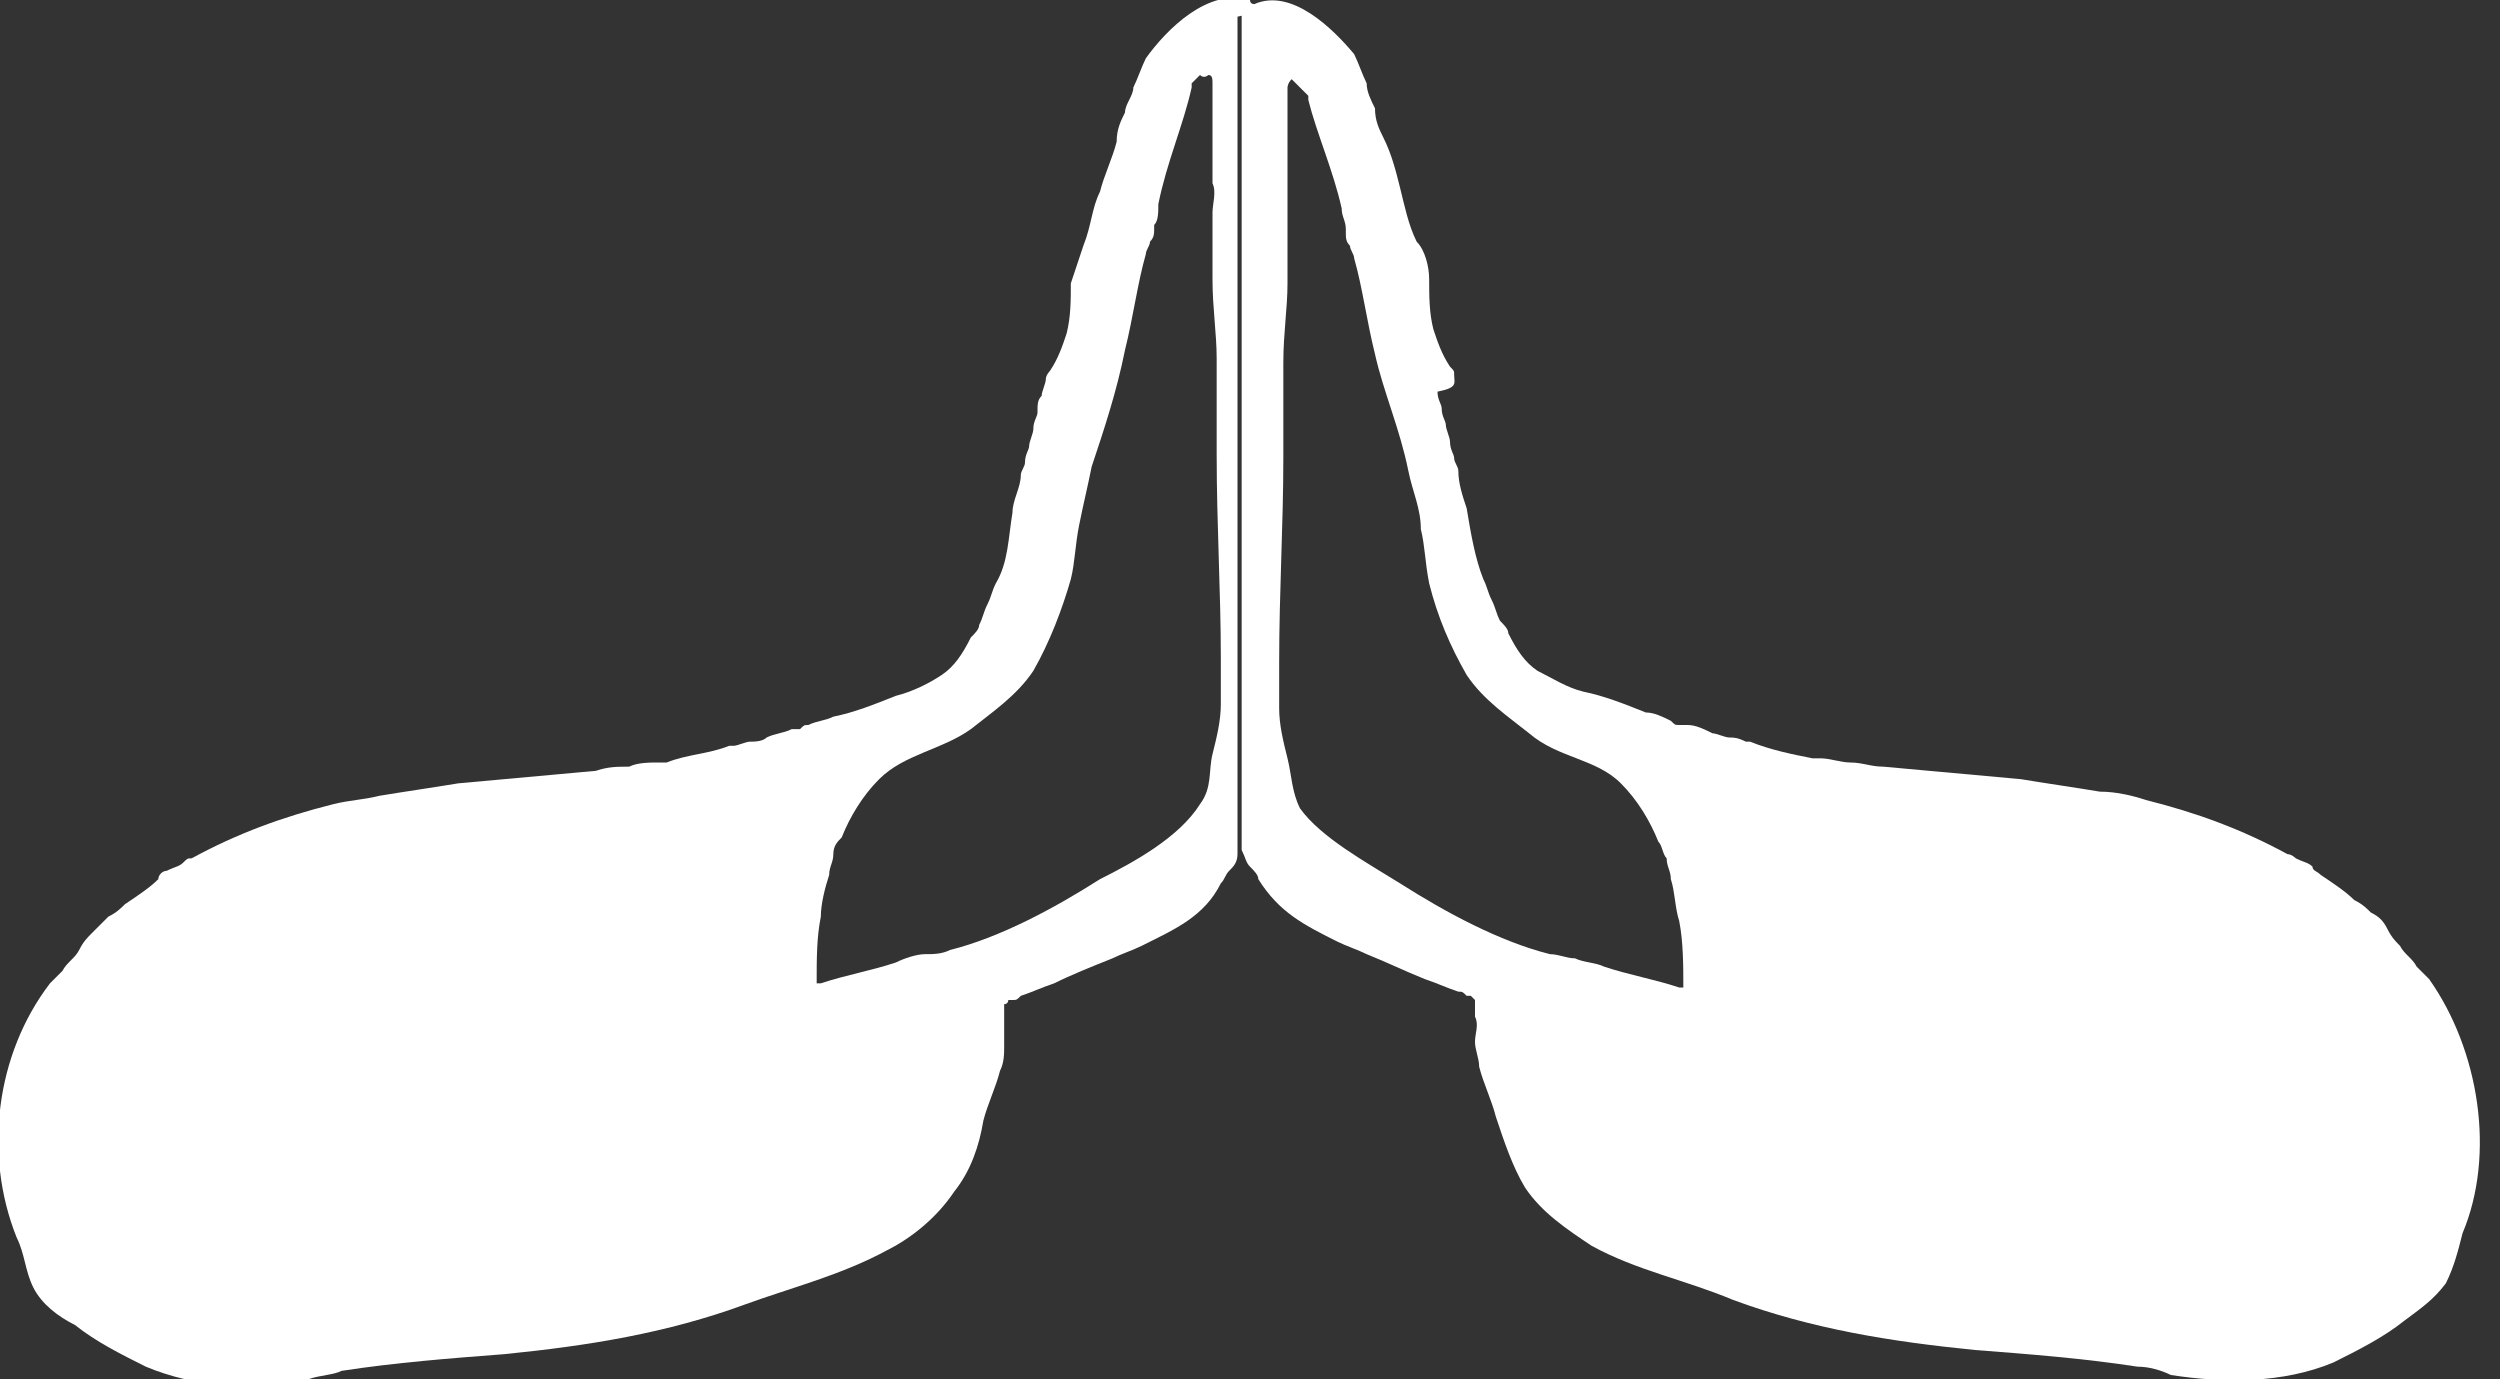
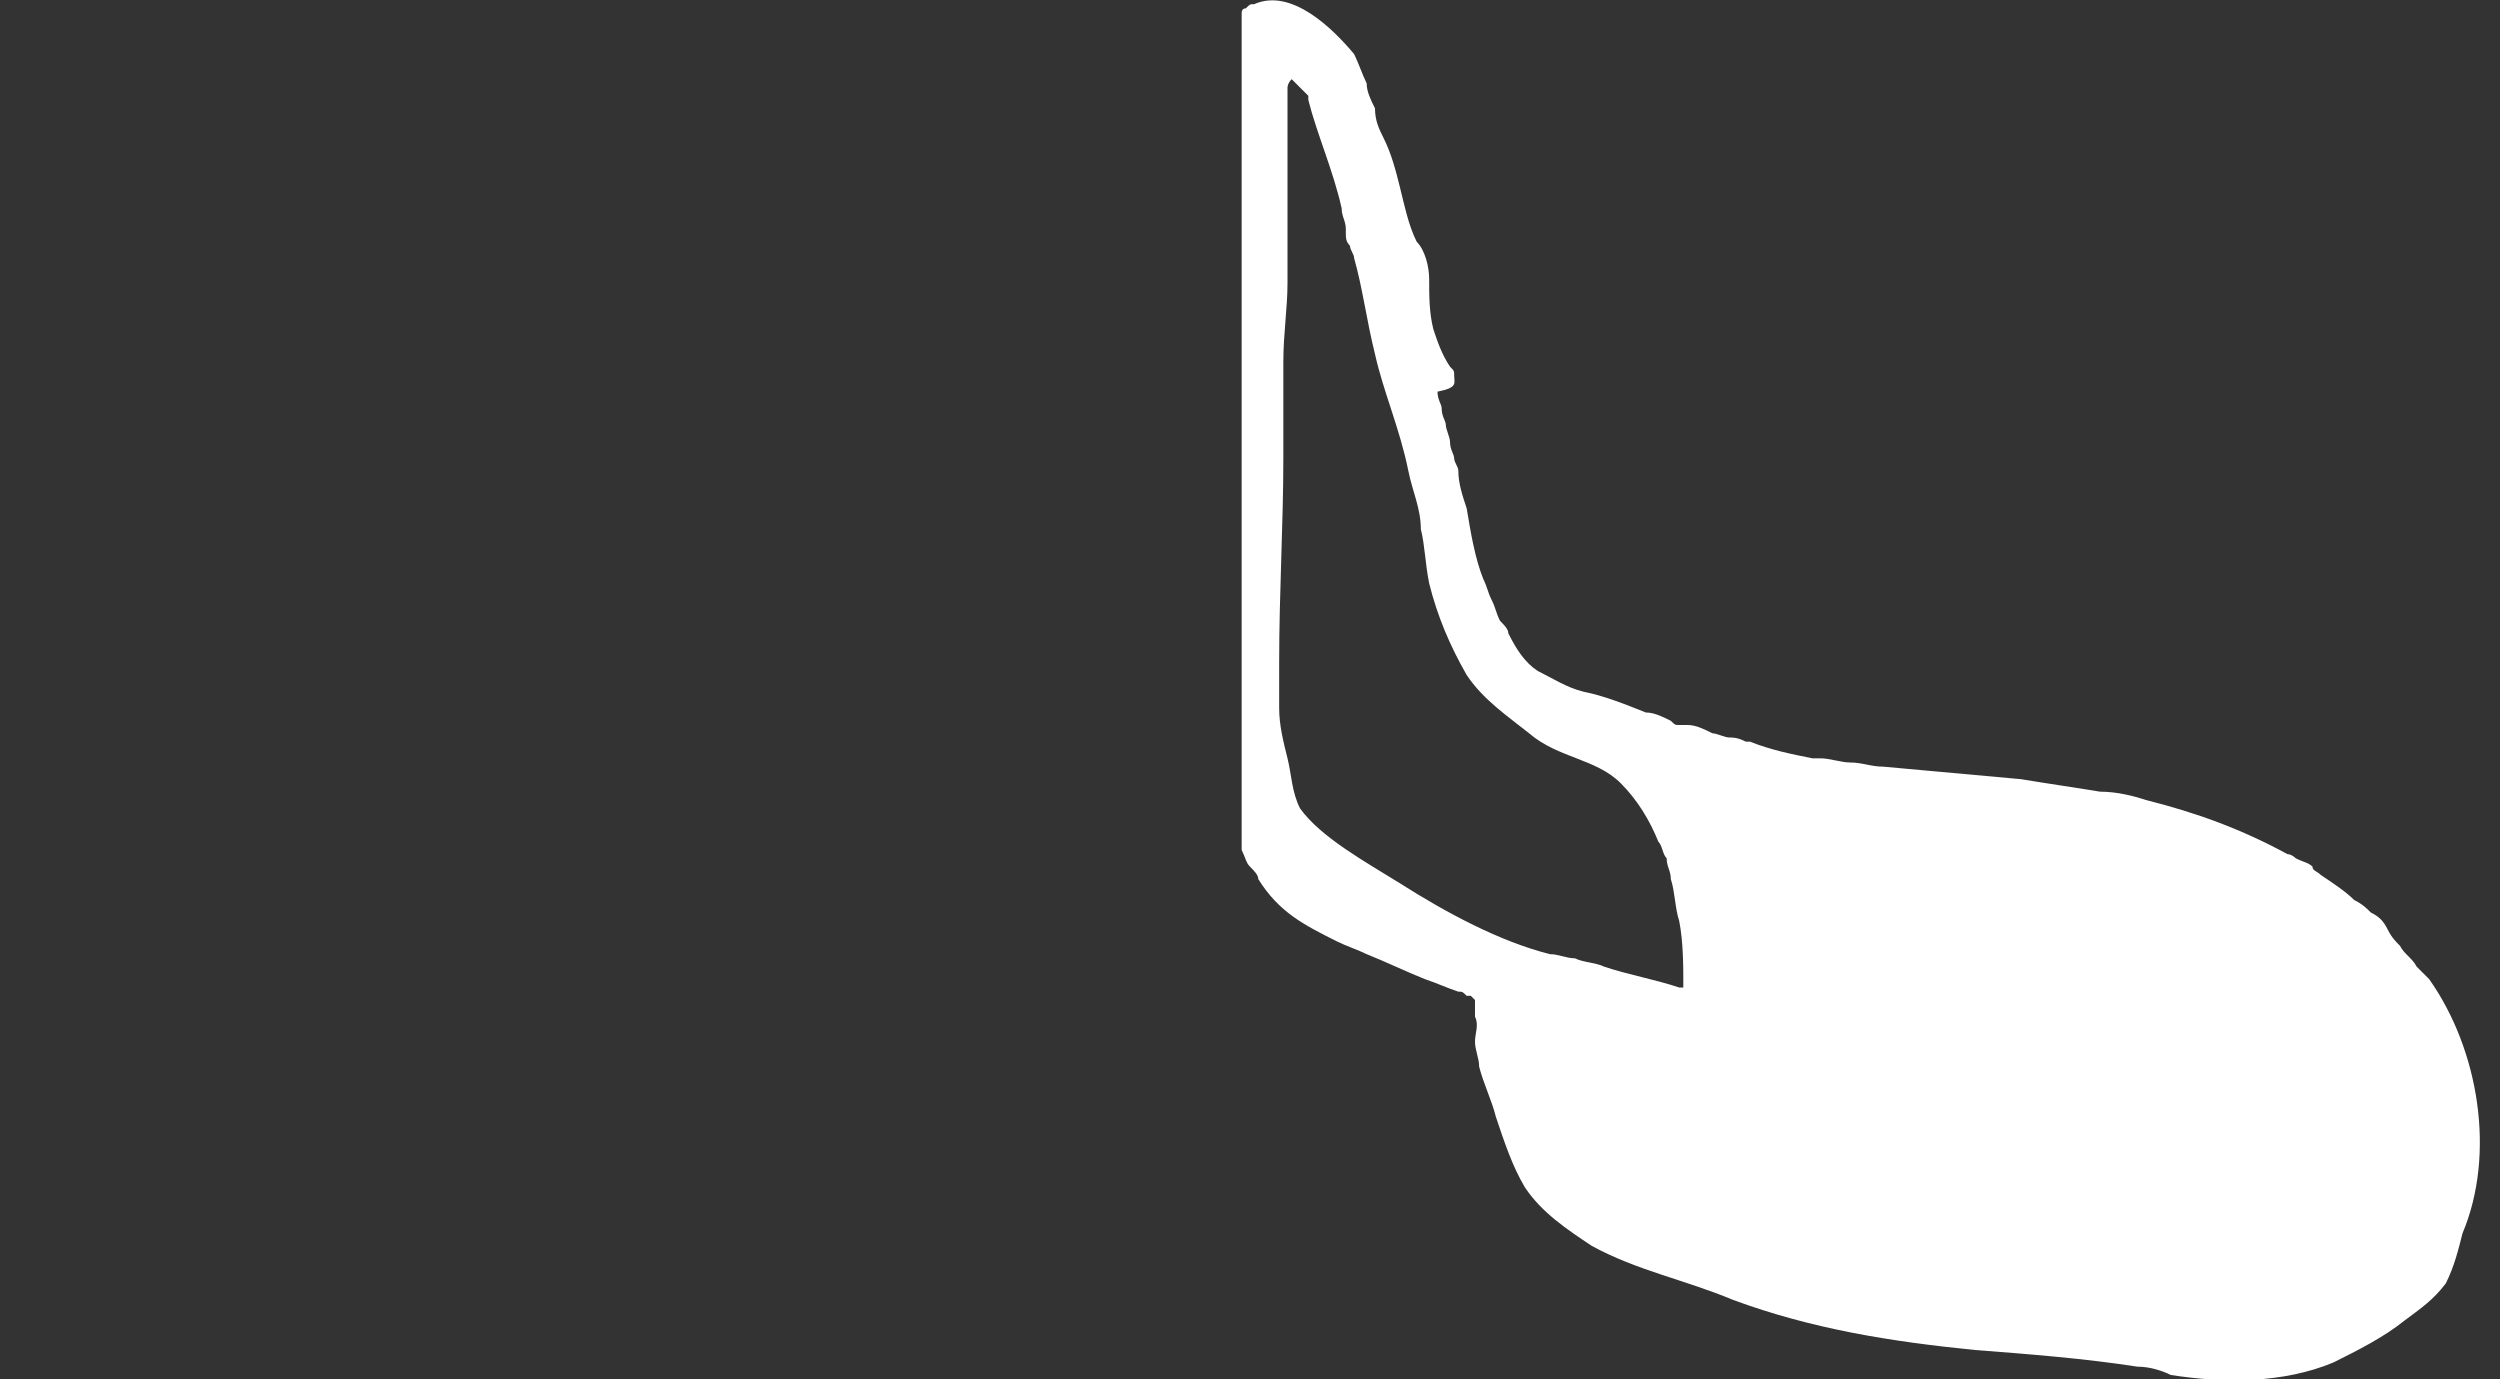
<svg xmlns="http://www.w3.org/2000/svg" version="1.1" id="レイヤー_1" x="0px" y="0px" viewBox="0 0 60 33.1" style="enable-background:new 0 0 60 33.1;" xml:space="preserve">
  <rect x="0" y="0" width="60" height="33.1" fill="#333333" stroke="none" />
  <style type="text/css">
	.st0{fill:#FFFFFF;}
</style>
  <g>
    <g>
-       <path class="st0" d="M30.1,0.1c0,0-0.1,0-0.1-0.1C29-0.3,28,0.7,27.5,1.4c-0.1,0.2-0.2,0.5-0.3,0.7c0,0.2-0.2,0.4-0.2,0.6    c-0.1,0.2-0.2,0.4-0.2,0.7c-0.1,0.4-0.3,0.8-0.4,1.2C26.2,5,26.2,5.4,26,5.9c-0.1,0.3-0.2,0.6-0.3,0.9c0,0.4,0,0.8-0.1,1.2    c-0.1,0.3-0.2,0.6-0.4,0.9c0,0-0.1,0.1-0.1,0.2c0,0.1-0.1,0.3-0.1,0.4c-0.1,0.1-0.1,0.2-0.1,0.4c0,0.1-0.1,0.2-0.1,0.4    c0,0.1-0.1,0.3-0.1,0.4c0,0.1-0.1,0.2-0.1,0.4c0,0.1-0.1,0.2-0.1,0.3c0,0.3-0.2,0.6-0.2,0.9c-0.1,0.6-0.1,1.2-0.4,1.7    c-0.1,0.2-0.1,0.3-0.2,0.5c-0.1,0.2-0.1,0.3-0.2,0.5c0,0.1-0.1,0.2-0.2,0.3c-0.2,0.4-0.4,0.7-0.7,0.9c-0.3,0.2-0.7,0.4-1.1,0.5    c-0.5,0.2-1,0.4-1.5,0.5c-0.2,0.1-0.4,0.1-0.6,0.2c-0.1,0-0.1,0-0.2,0.1c-0.1,0-0.1,0-0.2,0c-0.2,0.1-0.4,0.1-0.6,0.2    c-0.1,0.1-0.3,0.1-0.4,0.1c-0.1,0-0.3,0.1-0.4,0.1c0,0-0.1,0-0.1,0c-0.5,0.2-1,0.2-1.5,0.4c-0.1,0-0.2,0-0.2,0    c-0.2,0-0.5,0-0.7,0.1c-0.3,0-0.5,0-0.8,0.1c-1.1,0.1-2.2,0.2-3.3,0.3c-0.6,0.1-1.3,0.2-1.9,0.3c-0.4,0.1-0.7,0.1-1.1,0.2    c-1.2,0.3-2.3,0.7-3.4,1.3c-0.1,0-0.1,0-0.2,0.1c-0.1,0.1-0.2,0.1-0.4,0.2c-0.1,0-0.2,0.1-0.2,0.2c-0.2,0.2-0.5,0.4-0.8,0.6    c-0.1,0.1-0.2,0.2-0.4,0.3c-0.1,0.1-0.3,0.3-0.4,0.4c-0.1,0.1-0.2,0.2-0.3,0.4c-0.1,0.2-0.3,0.3-0.4,0.5c-0.1,0.1-0.2,0.2-0.3,0.3    c-1.3,1.7-1.6,4.1-0.8,6.1c0.2,0.4,0.2,0.8,0.4,1.2c0.2,0.4,0.6,0.7,1,0.9c0.5,0.4,1.1,0.7,1.7,1c1.2,0.5,2.6,0.6,3.9,0.3    c0.3-0.1,0.6-0.1,0.8-0.2c1.3-0.2,2.6-0.3,3.9-0.4c2-0.2,3.9-0.5,5.8-1.2c1.1-0.4,2.3-0.7,3.4-1.3c0.6-0.3,1.2-0.8,1.6-1.4    c0.4-0.5,0.6-1.1,0.7-1.7c0.1-0.4,0.3-0.8,0.4-1.2c0.1-0.2,0.1-0.4,0.1-0.6c0-0.2,0-0.4,0-0.6c0-0.1,0-0.3,0-0.4    c0.1,0,0.1-0.1,0.1-0.1c0,0,0.1,0,0.1,0c0.1,0,0.1,0,0.2-0.1c0.3-0.1,0.5-0.2,0.8-0.3c0.4-0.2,0.9-0.4,1.4-0.6    c0.2-0.1,0.5-0.2,0.7-0.3c0.8-0.4,1.5-0.7,1.9-1.5c0.1-0.1,0.1-0.2,0.2-0.3c0.1-0.1,0.2-0.2,0.2-0.4c0-0.1,0-0.1,0-0.2    c0-0.1,0-0.2,0-0.3c0-0.2,0-0.3,0-0.5c0-0.5,0-0.9,0-1.4c0-1.2,0-2.4,0-3.6c0-1.4,0-2.8,0-4.3c0-1.4,0-2.8,0-4.2    c0-1.2,0-2.3,0-3.5c0-0.4,0-0.9,0-1.3c0-0.2,0-0.4,0-0.6c0-0.1,0-0.2,0-0.2C30.2,0.3,30.2,0.2,30.1,0.1    C30.1,0.2,30.1,0.2,30.1,0.1z M19.3,29C19.3,29,19.3,29,19.3,29C19.3,29,19.3,29,19.3,29C19.3,29,19.3,29,19.3,29    C19.3,29,19.3,29,19.3,29z M29.3,15.8c0,0.4,0,0.7,0,1.1c0,0.4-0.1,0.8-0.2,1.2c-0.1,0.4,0,0.8-0.3,1.2c-0.5,0.8-1.6,1.4-2.4,1.8    c-1.1,0.7-2.4,1.4-3.6,1.7c-0.2,0.1-0.4,0.1-0.6,0.1c-0.2,0-0.5,0.1-0.7,0.2c-0.6,0.2-1.2,0.3-1.8,0.5c0,0,0,0-0.1,0    c0-0.6,0-1.1,0.1-1.6c0-0.3,0.1-0.7,0.2-1c0-0.2,0.1-0.3,0.1-0.5c0-0.2,0.1-0.3,0.2-0.4c0.2-0.5,0.5-1,0.9-1.4    c0.6-0.6,1.5-0.7,2.2-1.2c0.5-0.4,1.1-0.8,1.5-1.4c0.4-0.7,0.7-1.5,0.9-2.2c0.1-0.4,0.1-0.8,0.2-1.3c0.1-0.5,0.2-0.9,0.3-1.4    c0.3-0.9,0.6-1.8,0.8-2.8c0.2-0.8,0.3-1.6,0.5-2.3c0-0.1,0.1-0.2,0.1-0.3c0.1-0.1,0.1-0.2,0.1-0.3c0,0,0-0.1,0-0.1    c0.1-0.1,0.1-0.3,0.1-0.5c0.2-1,0.6-1.9,0.8-2.8c0,0,0-0.1,0-0.1c0.1-0.1,0.1-0.1,0.2-0.2C28.9,1.9,29,1.8,29,1.8    c0.1,0,0.1,0.1,0.1,0.2c0,0.5,0,1.1,0,1.6c0,0.3,0,0.5,0,0.8c0.1,0.2,0,0.5,0,0.7c0,0.5,0,1.1,0,1.6c0,0.7,0.1,1.3,0.1,1.9    c0,0.4,0,0.9,0,1.3c0,0.3,0,0.7,0,1C29.2,12.6,29.3,14.2,29.3,15.8z" />
-     </g>
+       </g>
    <g>
      <path class="st0" d="M29.9,0.2c-0.1,0-0.1,0.1-0.1,0.1c0,0.1,0,0.2,0,0.2c0,0.2,0,0.4,0,0.6c0,0.4,0,0.9,0,1.3c0,1.2,0,2.3,0,3.5    c0,1.4,0,2.8,0,4.2c0,1.4,0,2.8,0,4.3c0,1.2,0,2.4,0,3.6c0,0.5,0,0.9,0,1.4c0,0.2,0,0.3,0,0.5c0,0.1,0,0.2,0,0.3    c0,0.1,0,0.1,0,0.2c0.1,0.2,0.1,0.3,0.2,0.4c0.1,0.1,0.2,0.2,0.2,0.3c0.5,0.8,1.1,1.1,1.9,1.5c0.2,0.1,0.5,0.2,0.7,0.3    c0.5,0.2,0.9,0.4,1.4,0.6c0.3,0.1,0.5,0.2,0.8,0.3c0.1,0,0.1,0,0.2,0.1c0,0,0.1,0,0.1,0c0,0,0.1,0.1,0.1,0.1c0,0.1,0,0.2,0,0.4    c0.1,0.2,0,0.4,0,0.6c0,0.2,0.1,0.4,0.1,0.6c0.1,0.4,0.3,0.8,0.4,1.2c0.2,0.6,0.4,1.2,0.7,1.7c0.4,0.6,1,1,1.6,1.4    c1.1,0.6,2.2,0.8,3.4,1.3c1.9,0.7,3.8,1,5.8,1.2c1.3,0.1,2.6,0.2,3.9,0.4c0.3,0,0.6,0.1,0.8,0.2c1.3,0.2,2.7,0.2,3.9-0.3    c0.6-0.3,1.2-0.6,1.7-1c0.4-0.3,0.7-0.5,1-0.9c0.2-0.4,0.3-0.8,0.4-1.2c0.8-1.9,0.4-4.4-0.8-6.1c-0.1-0.1-0.2-0.2-0.3-0.3    c-0.1-0.2-0.3-0.3-0.4-0.5c-0.1-0.1-0.2-0.2-0.3-0.4c-0.1-0.2-0.2-0.3-0.4-0.4c-0.1-0.1-0.2-0.2-0.4-0.3c-0.2-0.2-0.5-0.4-0.8-0.6    c-0.1-0.1-0.2-0.1-0.2-0.2c-0.1-0.1-0.2-0.1-0.4-0.2c0,0-0.1-0.1-0.2-0.1c-1.1-0.6-2.2-1-3.4-1.3c-0.3-0.1-0.7-0.2-1.1-0.2    c-0.6-0.1-1.3-0.2-1.9-0.3c-1.1-0.1-2.2-0.2-3.3-0.3c-0.3,0-0.5-0.1-0.8-0.1c-0.2,0-0.5-0.1-0.7-0.1c-0.1,0-0.2,0-0.2,0    c-0.5-0.1-1-0.2-1.5-0.4c0,0-0.1,0-0.1,0c-0.2-0.1-0.3-0.1-0.4-0.1c-0.1,0-0.3-0.1-0.4-0.1c-0.2-0.1-0.4-0.2-0.6-0.2    c0,0-0.1,0-0.2,0c-0.1,0-0.1,0-0.2-0.1c-0.2-0.1-0.4-0.2-0.6-0.2c-0.5-0.2-1-0.4-1.5-0.5c-0.4-0.1-0.7-0.3-1.1-0.5    c-0.3-0.2-0.5-0.5-0.7-0.9c0-0.1-0.1-0.2-0.2-0.3c-0.1-0.2-0.1-0.3-0.2-0.5c-0.1-0.2-0.1-0.3-0.2-0.5c-0.2-0.5-0.3-1.1-0.4-1.7    c-0.1-0.3-0.2-0.6-0.2-0.9c0-0.1-0.1-0.2-0.1-0.3c0-0.1-0.1-0.2-0.1-0.4c0-0.1-0.1-0.3-0.1-0.4c0-0.1-0.1-0.2-0.1-0.4    c0-0.1-0.1-0.2-0.1-0.4C35,9.3,34.9,9.2,34.9,9c0-0.1,0-0.1-0.1-0.2c-0.2-0.3-0.3-0.6-0.4-0.9c-0.1-0.4-0.1-0.8-0.1-1.2    c0-0.3-0.1-0.7-0.3-0.9c-0.2-0.4-0.3-0.9-0.4-1.3c-0.1-0.4-0.2-0.8-0.4-1.2c-0.1-0.2-0.2-0.4-0.2-0.7c-0.1-0.2-0.2-0.4-0.2-0.6    c-0.1-0.2-0.2-0.5-0.3-0.7C32,0.7,31-0.3,30.1,0.1C30,0.1,30,0.1,29.9,0.2C29.9,0.2,29.9,0.2,29.9,0.2z M40.7,29    C40.7,29,40.7,29,40.7,29C40.7,29,40.7,29,40.7,29C40.7,29,40.7,29,40.7,29C40.7,29,40.7,29,40.7,29z M30.8,11c0-0.3,0-0.7,0-1    c0-0.4,0-0.9,0-1.3c0-0.7,0.1-1.3,0.1-1.9c0-0.5,0-1.1,0-1.6c0-0.2,0-0.5,0-0.7c0-0.3,0-0.5,0-0.8c0-0.5,0-1.1,0-1.6    c0,0,0-0.1,0.1-0.2c0.1,0.1,0.1,0.1,0.2,0.2c0.1,0.1,0.1,0.1,0.2,0.2c0,0,0,0.1,0,0.1C31.6,3.2,32,4.1,32.2,5    c0,0.2,0.1,0.3,0.1,0.5c0,0,0,0.1,0,0.1c0,0.1,0,0.2,0.1,0.3c0,0.1,0.1,0.2,0.1,0.3c0.2,0.7,0.3,1.5,0.5,2.3    c0.2,0.9,0.6,1.8,0.8,2.8c0.1,0.5,0.3,0.9,0.3,1.4c0.1,0.4,0.1,0.8,0.2,1.3c0.2,0.8,0.5,1.5,0.9,2.2c0.4,0.6,1,1,1.5,1.4    c0.7,0.6,1.6,0.6,2.2,1.2c0.4,0.4,0.7,0.9,0.9,1.4c0.1,0.1,0.1,0.3,0.2,0.4c0,0.2,0.1,0.3,0.1,0.5c0.1,0.3,0.1,0.7,0.2,1    c0.1,0.5,0.1,1.1,0.1,1.6c0,0,0,0-0.1,0c-0.6-0.2-1.2-0.3-1.8-0.5c-0.2-0.1-0.5-0.1-0.7-0.2c-0.2,0-0.4-0.1-0.6-0.1    c-1.2-0.3-2.5-1-3.6-1.7c-0.8-0.5-1.9-1.1-2.4-1.8c-0.2-0.4-0.2-0.8-0.3-1.2c-0.1-0.4-0.2-0.8-0.2-1.2c0-0.4,0-0.7,0-1.1    C30.7,14.2,30.8,12.6,30.8,11z" />
    </g>
  </g>
</svg>